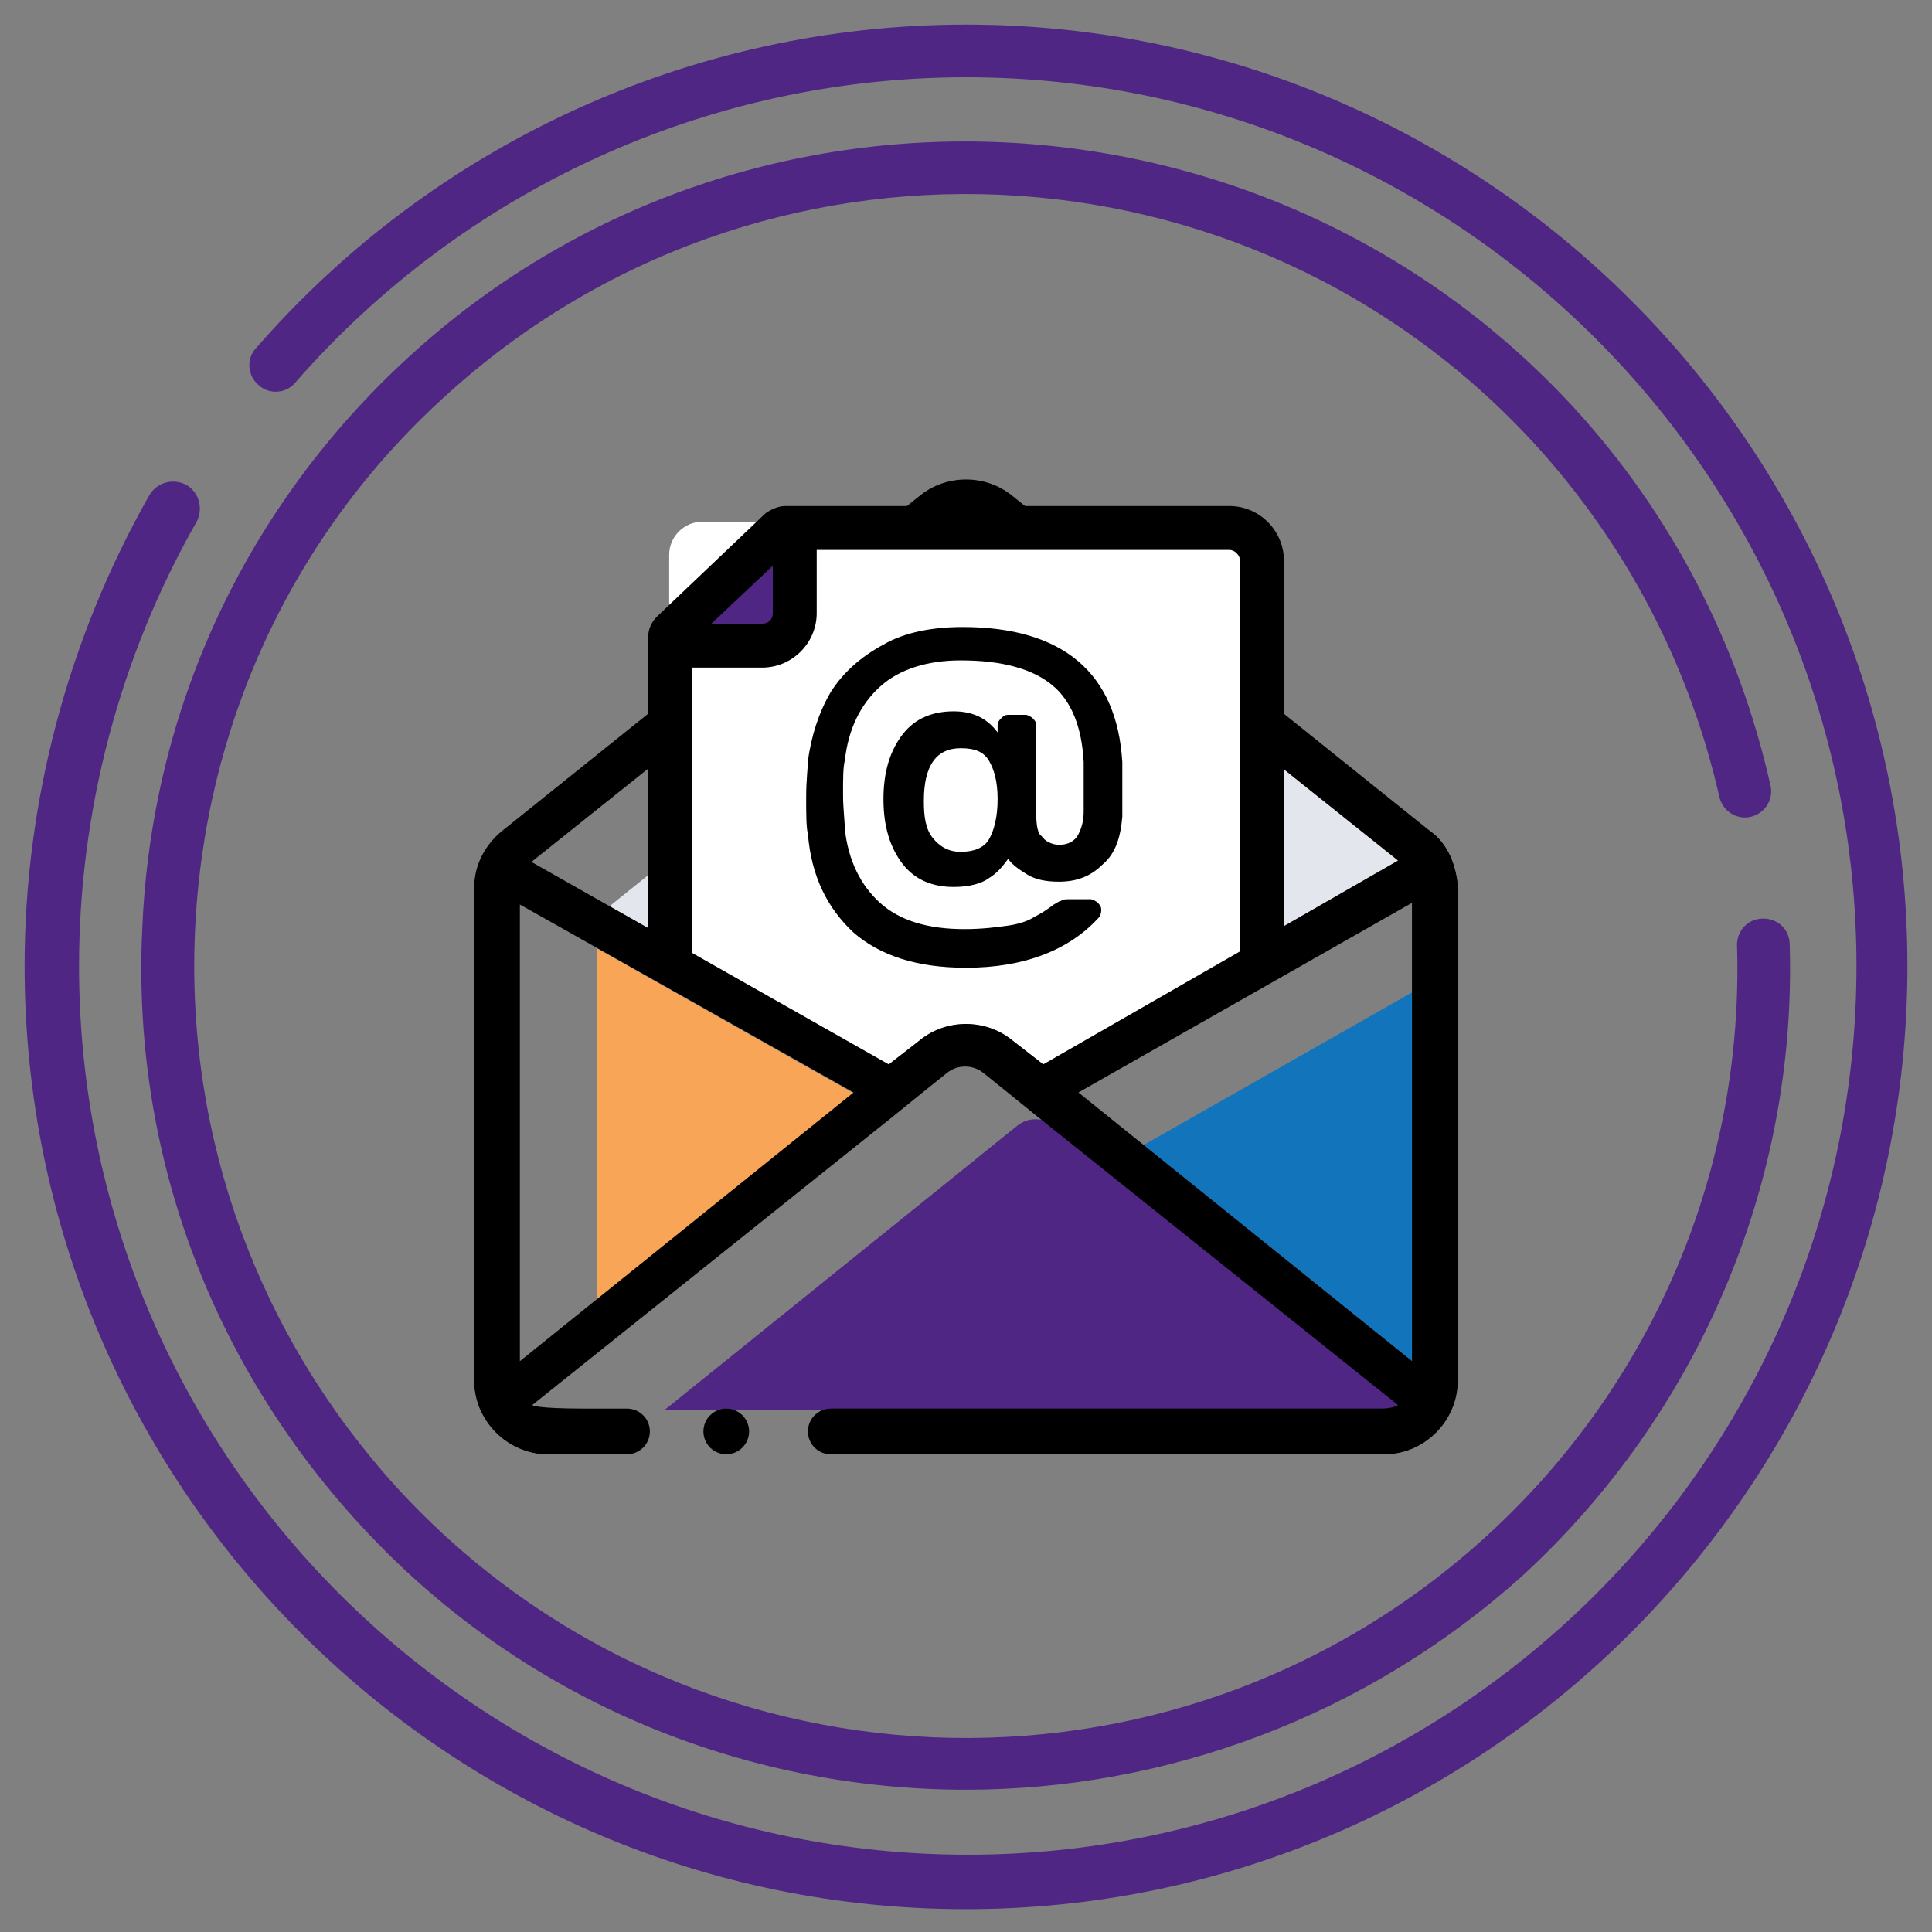
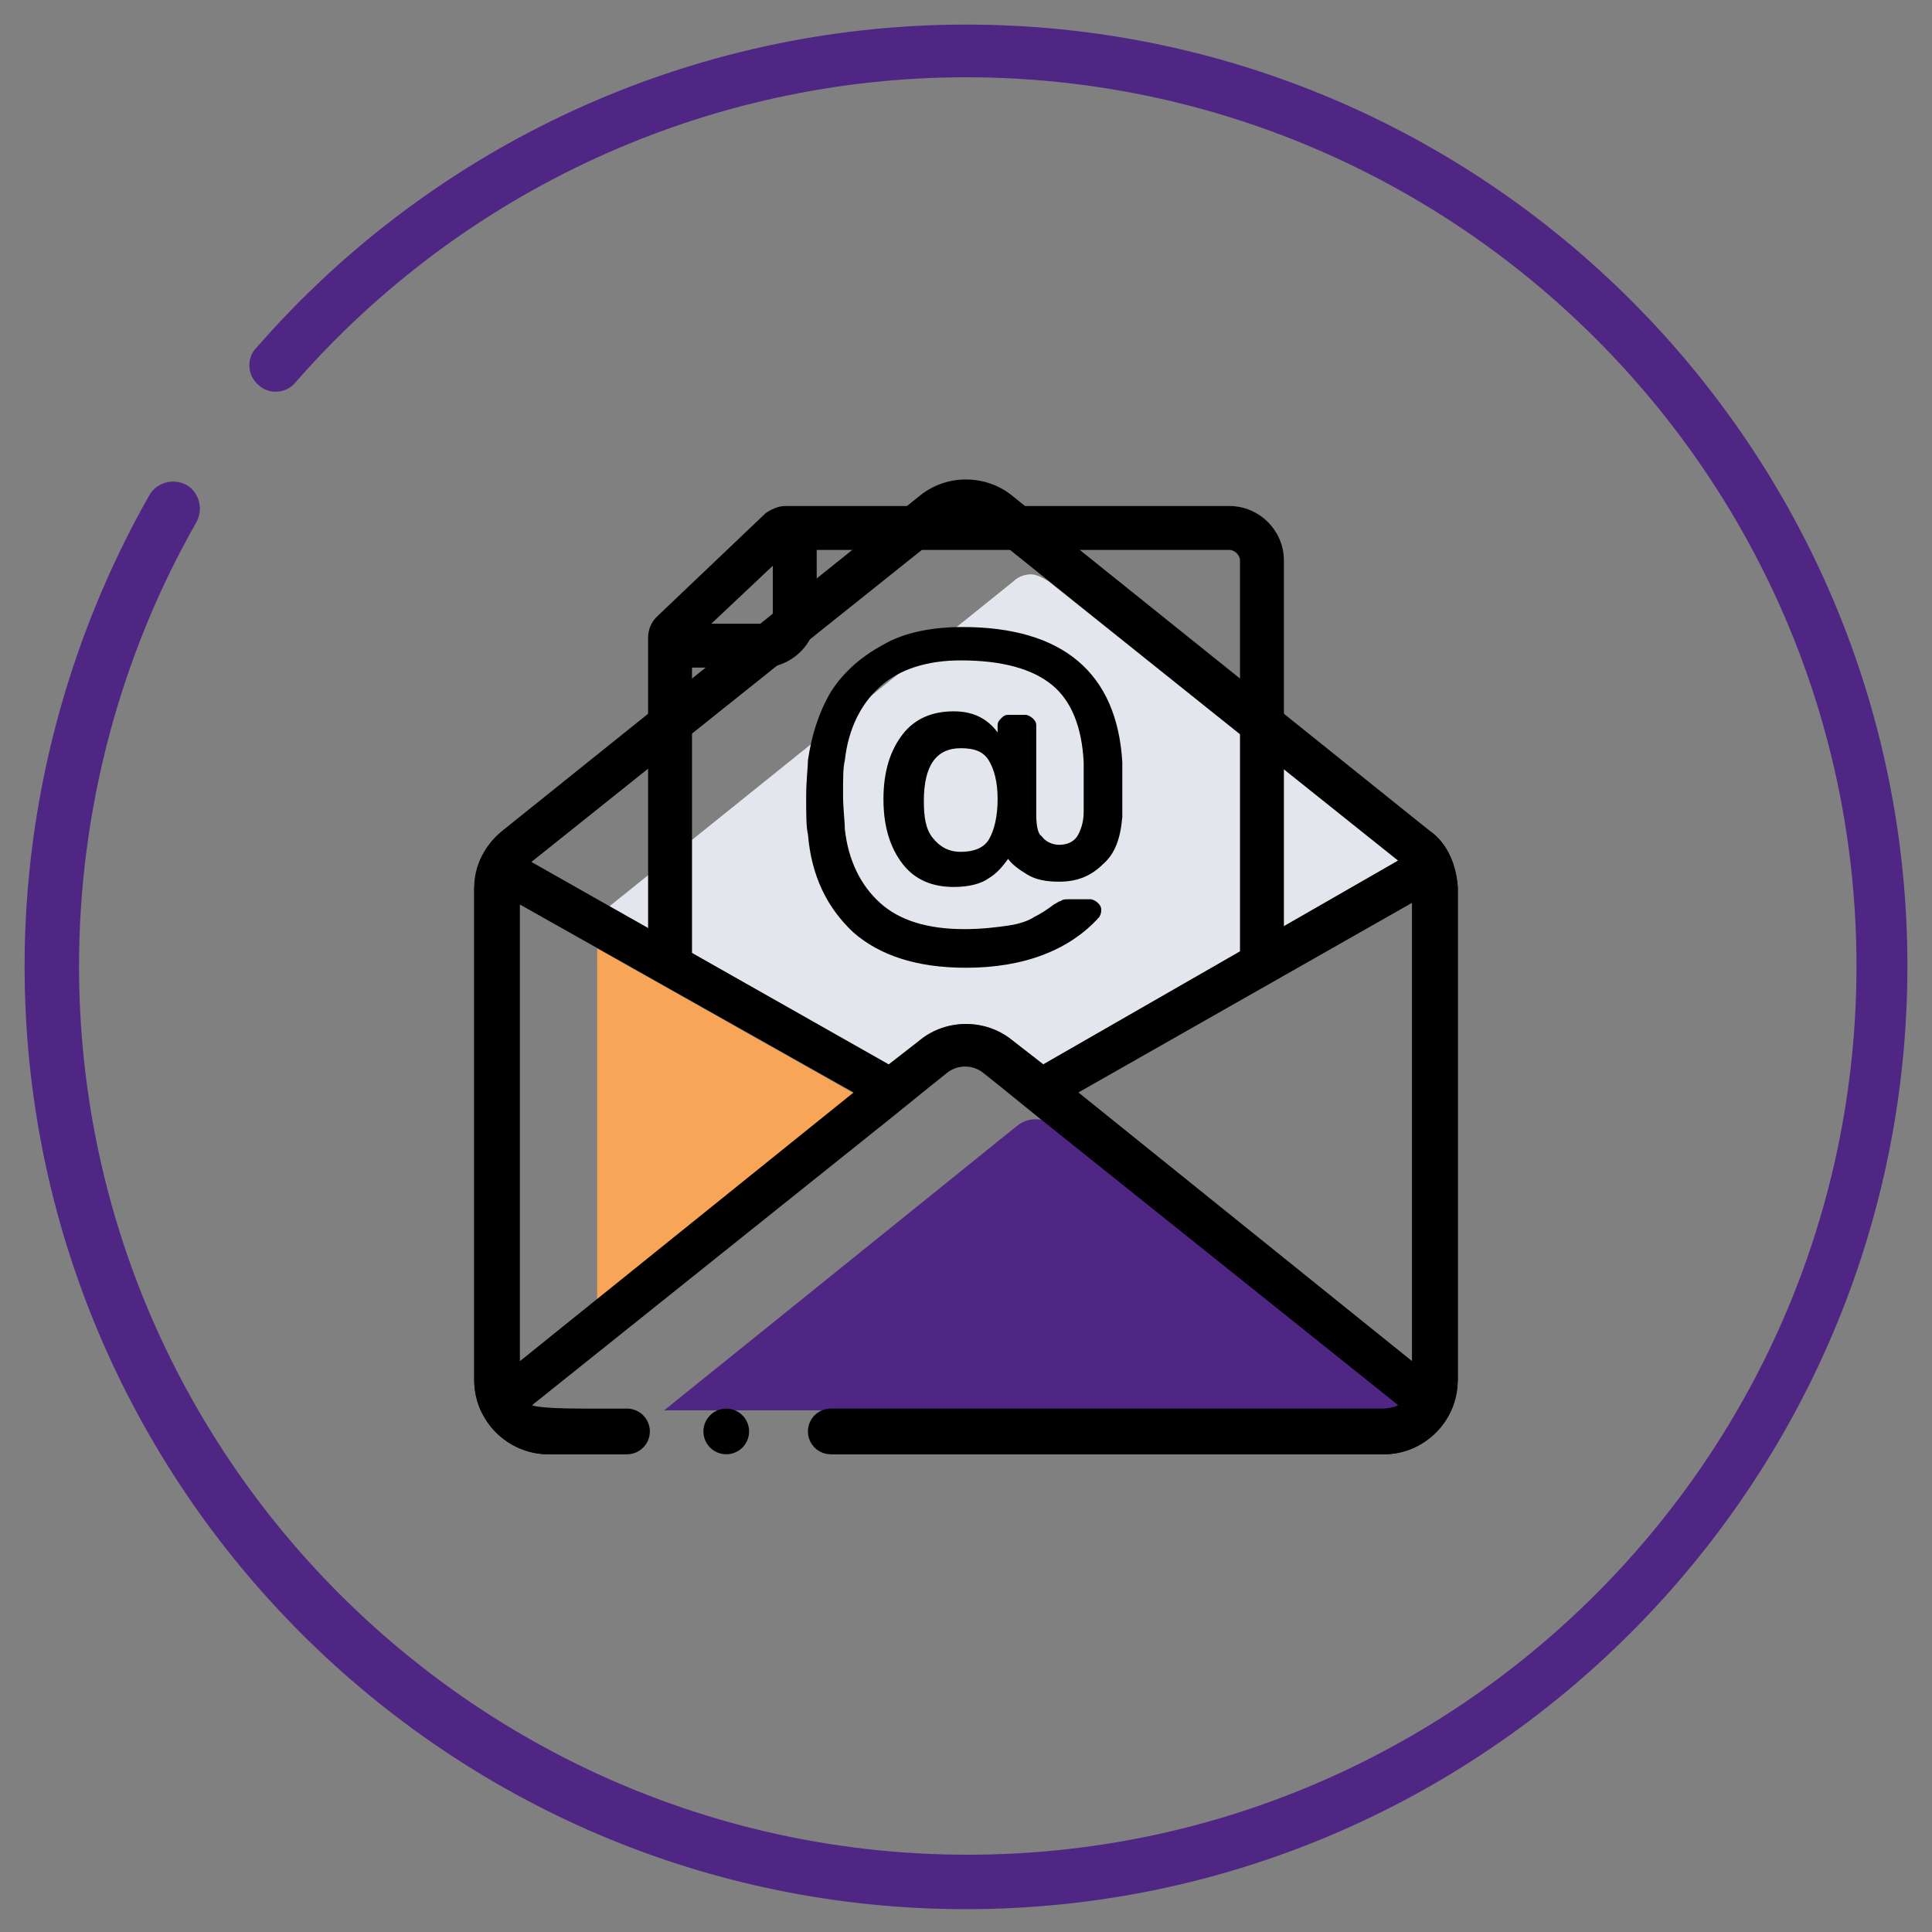
<svg xmlns="http://www.w3.org/2000/svg" version="1.1" id="Layer_1" x="0px" y="0px" viewBox="0 0 110 110" style="enable-background:new 0 0 110 110;" xml:space="preserve">
  <rect x="0" y="0" width="110" height="110" fill="#808080" stroke="none" />
  <style type="text/css">
	.st0{fill:#4F2683;}
	.st1{fill:#F9A557;}
	.st2{fill:#E4E6EE;}
	.st3{fill:#1275BC;}
	.st4{fill:#FFFFFF;}
</style>
  <g>
    <g>
      <path class="st0" d="M55,108.7C25.4,108.7,1.4,84.6,1.4,55c0-9.4,2.5-18.7,7.1-26.8c0.4-0.7,1.3-1,2.1-0.6c0.7,0.4,1,1.3,0.6,2.1    C6.8,37.4,4.5,46.2,4.5,55c0,27.9,22.7,50.6,50.6,50.6s50.6-22.7,50.6-50.6S82.9,4.4,55,4.4c-14.7,0-28.6,6.4-38.2,17.4    c-0.5,0.6-1.5,0.7-2.1,0.1c-0.6-0.5-0.7-1.5-0.1-2.1C24.7,8.2,39.4,1.4,55,1.4c29.6,0,53.6,24.1,53.6,53.6    C108.6,84.6,84.5,108.7,55,108.7z" />
    </g>
    <g>
-       <path class="st0" d="M55,101.9c-12.7,0-25.4-5.1-34.6-15.2C11.9,77.4,7.5,65.4,8.1,52.9C8.6,40.4,14,28.8,23.3,20.3    c19-17.4,48.8-16.1,66.3,2.9c5.6,6.1,9.4,13.5,11.2,21.5c0.2,0.8-0.3,1.6-1.1,1.8c-0.8,0.2-1.6-0.3-1.8-1.1    c-1.7-7.5-5.3-14.4-10.5-20.1C71,7.4,43.2,6.2,25.3,22.6c-8.7,7.9-13.7,18.8-14.2,30.5S14.7,76,22.6,84.7    c16.4,17.9,44.2,19.1,62.1,2.7c9.4-8.6,14.6-20.8,14.2-33.6c0-0.8,0.6-1.5,1.5-1.5l0,0c0.8,0,1.5,0.6,1.5,1.5    c0.4,13.6-5.2,26.7-15.2,35.9C77.7,97.8,66.3,101.9,55,101.9z" />
-     </g>
+       </g>
  </g>
  <g>
    <path d="M81.4,47.3L57.6,28.2c-1.5-1.2-3.7-1.2-5.2,0L28.6,47.3c-1,0.8-1.6,2-1.6,3.2v28.1c0,2.3,1.9,4.2,4.2,4.2h4.5v-2.5h-4.5   c-0.9,0-1.7-0.7-1.7-1.7V50.5c0-0.5,0.2-1,0.6-1.3L54,30.1c0.3-0.2,0.7-0.4,1-0.4s0.7,0.1,1,0.4l23.8,19.1c0.4,0.3,0.6,0.8,0.6,1.3   v28.1c0,0.9-0.7,1.7-1.7,1.7H47.3v2.5h31.5c2.3,0,4.2-1.9,4.2-4.2V50.5C82.9,49.2,82.4,48,81.4,47.3z" />
    <g>
      <polygon class="st1" points="34,54 34,74 48.7,62.3   " />
      <path class="st2" d="M52.4,59.2c1.5-1.2,3.7-1.2,5.2,0l0,0l1.8,1.4L79.6,49L59.7,33.1c-0.3-0.2-0.7-0.4-1-0.4s-0.7,0.1-1,0.4    l-23,18.5l16,9.1L52.4,59.2z" />
-       <path class="st0" d="M61.012,64.9l-1-0.8c-0.6-0.5-1.5-0.5-2.1,0l-1,0.8l-2.1,1.7l-17,13.7h41.3c0.1,0,0.3,0,0.4-0.1h0.1    c0.1,0,0.2-0.1,0.3-0.1l0,0L63.112,66.6L61.012,64.9z" />
-       <polygon class="st3" points="80.4,56.5 65.1,65.2 80.4,77.5   " />
+       <path class="st0" d="M61.012,64.9l-1-0.8c-0.6-0.5-1.5-0.5-2.1,0l-1,0.8l-2.1,1.7l-17,13.7h41.3c0.1,0,0.3,0,0.4-0.1c0.1,0,0.2-0.1,0.3-0.1l0,0L63.112,66.6L61.012,64.9z" />
      <circle cx="41.35" cy="81.5" r="1.3" />
-       <path class="st4" d="M50.6,60.6l1.8-1.4c1.5-1.2,3.7-1.2,5.2,0l0,0l1.8,1.4l12.5-7.1V31.6c0-1-0.8-1.9-1.9-1.9H40    c-1,0-1.9,0.8-1.9,1.9v21.9L50.6,60.6z" />
      <g>
        <path d="M58.8,40.9c-0.1-0.1-0.3-0.2-0.4-0.2h-1c-0.2,0-0.3,0.1-0.4,0.2c-0.1,0.1-0.2,0.2-0.2,0.4v0.4c-0.6-0.8-1.4-1.2-2.5-1.2     c-1.2,0-2.2,0.4-2.9,1.3c-0.7,0.9-1.1,2.1-1.1,3.7s0.4,2.8,1.1,3.7c0.7,0.9,1.7,1.3,2.9,1.3c0.9,0,1.6-0.2,2-0.5     c0.5-0.3,0.8-0.7,1.1-1.1c0.2,0.3,0.6,0.6,1.1,0.9c0.5,0.3,1.1,0.4,1.8,0.4c1,0,1.8-0.3,2.5-1c0.7-0.6,1-1.5,1.1-2.7     c0-0.5,0-1.1,0-1.7c0-0.3,0-0.8,0-1.4c-0.3-5.1-3.4-7.7-9.1-7.7c-1.7,0-3.3,0.3-4.5,1c-1.3,0.7-2.3,1.6-3,2.7     c-0.7,1.2-1.1,2.5-1.3,3.9c0,0.4-0.1,1.1-0.1,2.1c0,0.9,0,1.7,0.1,2.1c0.2,2.4,1.1,4.2,2.6,5.6c1.5,1.3,3.6,2,6.4,2     c3.3,0,5.9-1,7.6-2.9c0.1-0.2,0.1-0.3,0.1-0.4c0-0.2-0.1-0.3-0.2-0.4c-0.1-0.1-0.3-0.2-0.4-0.2h-1.3c-0.1,0-0.3,0-0.4,0.1     c-0.1,0-0.2,0.1-0.4,0.2c-0.4,0.3-0.7,0.5-1.1,0.7c-0.3,0.2-0.8,0.4-1.5,0.5s-1.5,0.2-2.5,0.2c-2.1,0-3.7-0.5-4.8-1.5     s-1.8-2.4-2-4.2c0-0.5-0.1-1.1-0.1-2s0-1.5,0.1-1.9c0.2-1.8,0.9-3.2,2-4.2s2.7-1.5,4.6-1.5c2.4,0,4.1,0.5,5.2,1.4     c1.1,0.9,1.7,2.4,1.8,4.4c0,0.6,0,1,0,1.3c0,0.5,0,1,0,1.5s-0.1,0.9-0.3,1.3c-0.2,0.4-0.6,0.6-1.1,0.6c-0.4,0-0.8-0.2-1-0.5     C59.1,47.5,59,47,59,46.4v-5.1C59,41.1,58.9,41,58.8,40.9z M56.3,47.8c-0.3,0.5-0.9,0.7-1.6,0.7c-0.7,0-1.2-0.3-1.6-0.8     c-0.4-0.5-0.5-1.2-0.5-2.1c0-2,0.7-3,2.1-3c0.8,0,1.3,0.2,1.6,0.7s0.5,1.2,0.5,2.2S56.6,47.3,56.3,47.8z" />
      </g>
      <g>
-         <path class="st0" d="M45,31.011v3.9c0,0,0,1.8-1.5,1.8s-5.4,0.2-5.4,0.2L45,31.011z" />
        <path d="M37.4,35.111c-0.3,0.3-0.5,0.7-0.5,1.2v1.8v15l2.5,1.4v-16.5h4c1.7,0,3.1-1.4,3.1-3.1v-3.6H70c0.3,0,0.6,0.3,0.6,0.6     v22.6l2.5-1.4v-21.2c0-1.7-1.4-3.1-3.1-3.1H46.5h-1.8c-0.4,0-0.8,0.2-1.1,0.4L37.4,35.111z M43.4,35.511h-2.9l3.5-3.3v2.7     C44,35.311,43.7,35.511,43.4,35.511z" />
      </g>
      <path d="M81.444,47.341l-1.873,1.675l-20.171,11.584l-1.8-1.4c-1.5-1.2-3.7-1.2-5.2,0    l-1.8,1.4l-20.3-11.5l-0.933-0.678L27,50.5v28.1c0,0.238,0.03,0.475,0.073,0.709    c0.014,0.081,0.029,0.16,0.047,0.239c0.053,0.223,0.121,0.44,0.204,0.65    c0.009,0.021,0.018,0.041,0.027,0.061l0.237,0.434c0.218,0.373,0.487,0.708,0.805,0.998    c0.002,0.004,0.006,0.006,0.007,0.009c0.011,0.011,0.02,0.014,0.031,0.023    c0.039,0.034,0.08,0.066,0.12,0.099l0.025,0.02c0.22,0.186,0.583,0.398,0.583,0.398    c0.609,0.345,1.299,0.56,2.042,0.56h4.5C36.418,82.8,37,82.218,37,81.5s-0.582-1.3-1.3-1.3    v-0h-1.4c0,0-0.809,0-0.998,0C30.434,80.2,30.3,80,30.3,80l20.5-16.4l2.1-1.7l1-0.8    c0.6-0.5,1.5-0.5,2.1,0l1,0.8l2.1,1.7L79.6,80c-0.027,0.027-0.054,0.033-0.081,0.047    c0.001,0,0.001,0,0.002,0c-0.003,0.001-0.006,0.002-0.009,0.003    c-0.033,0.016-0.065,0.035-0.098,0.039c-0.185,0.066-0.411,0.094-0.594,0.104    c-0.006,0-0.015,0.005-0.021,0.005h-0.094c-0.118,0.003-0.201,0-0.201,0H53.1h-5.8    C46.582,80.2,46,80.782,46,81.5s0.582,1.3,1.3,1.3h31.5c1.473,0,2.775-0.784,3.526-1.948    c0.006-0.009,0.01-0.019,0.016-0.029c0.324-0.512,0.53-1.096,0.607-1.721    c0.015-0.099,0.023-0.198,0.031-0.298C82.983,78.735,83,78.67,83,78.6V78.5v-28    C82.902,49.222,82.411,48.046,81.444,47.341z M29.6,77.5v-26l19,10.7L29.6,77.5z M80.4,77.5    l-19-15.3l19-10.8V77.5z" />
    </g>
  </g>
</svg>